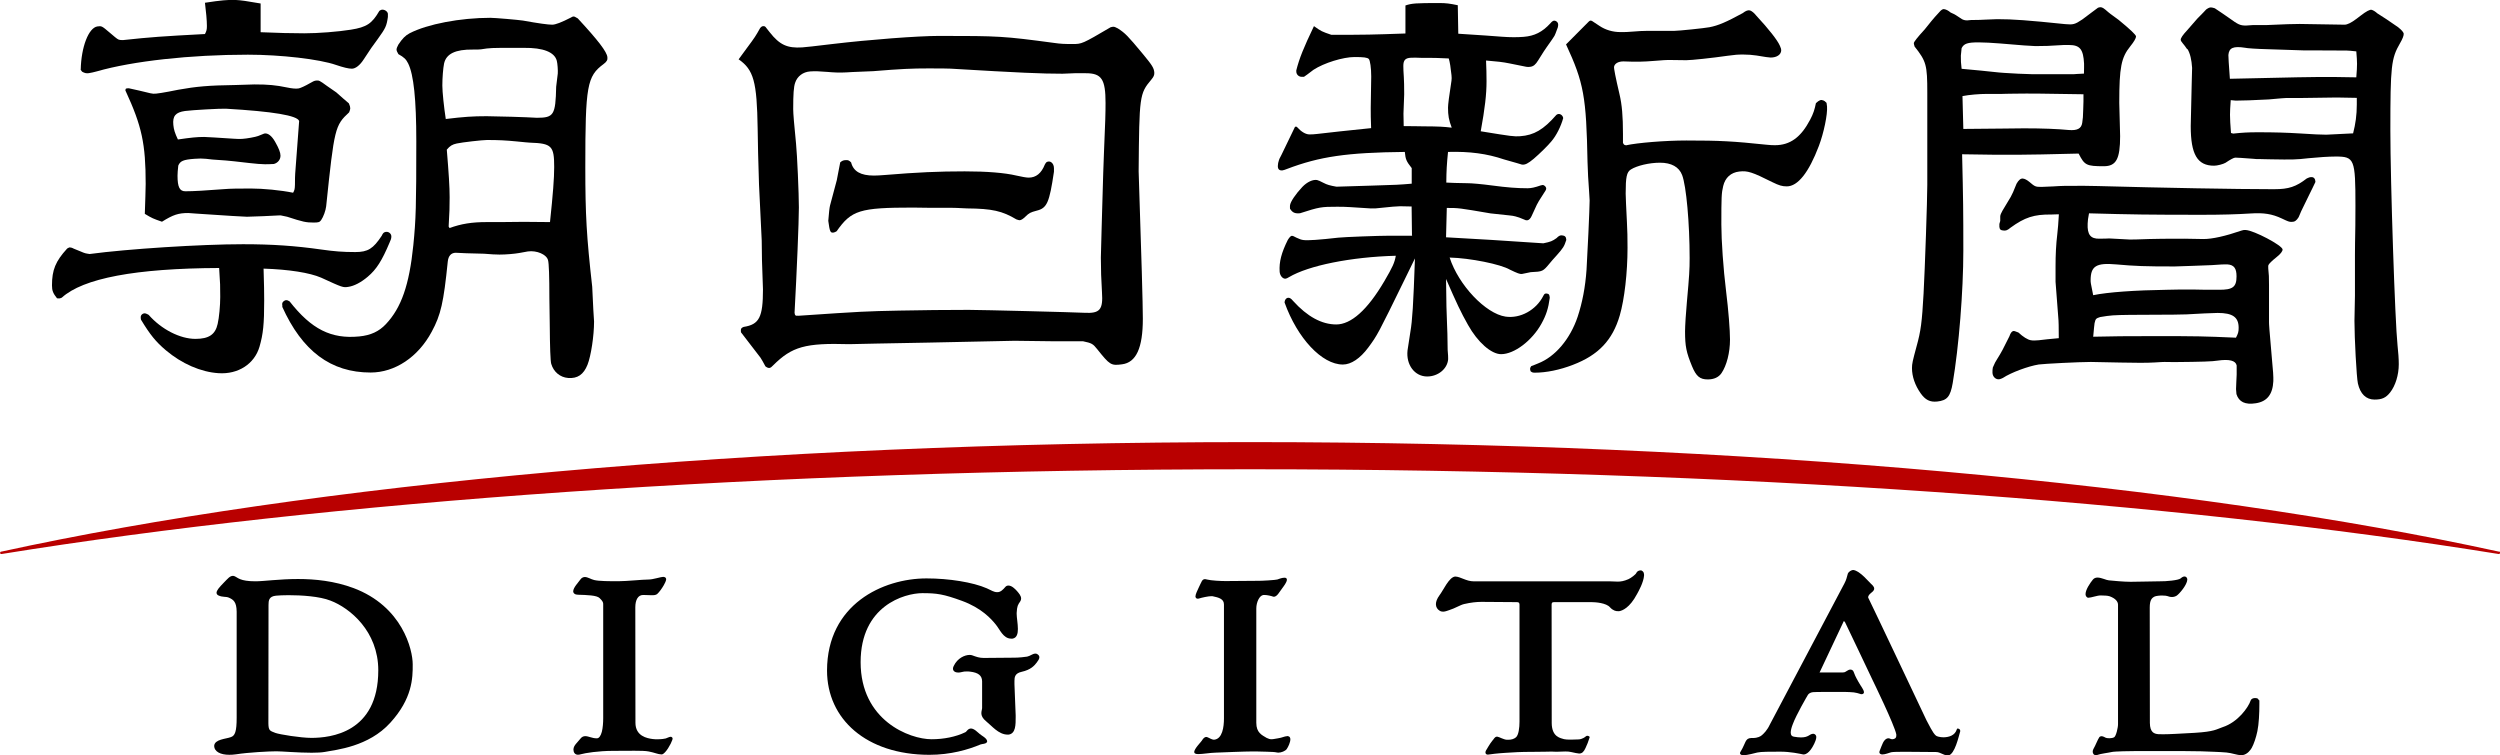
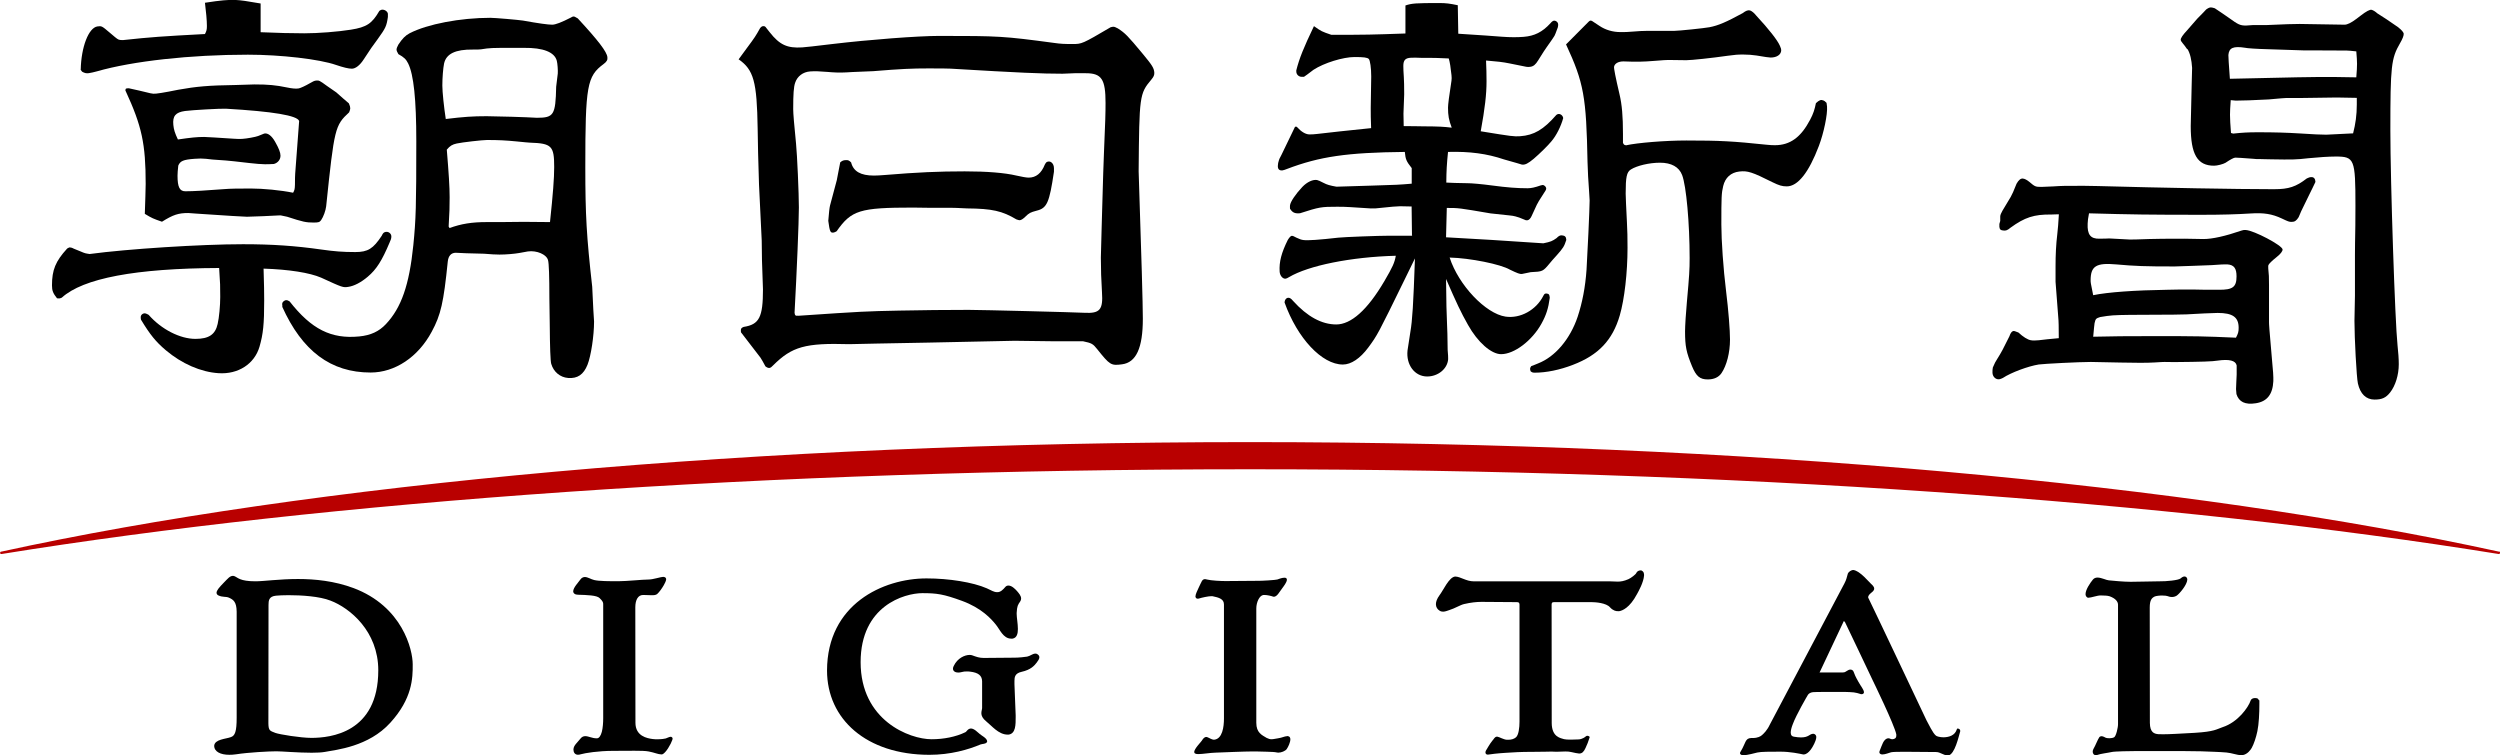
<svg xmlns="http://www.w3.org/2000/svg" width="96" height="29" viewBox="0 0 96 29" fill="none">
  <g clip-path="url(#clip0_8250_1048)">
    <path fill-rule="evenodd" clip-rule="evenodd" d="M2.569 9.55C2.617 9.522 2.65 9.503 2.674 9.499C2.712 9.499 2.769 9.513 2.835 9.55C2.953 9.596 3.058 9.638 3.096 9.656C3.266 9.73 3.281 9.73 3.442 9.754C4.888 9.559 7.723 9.378 9.33 9.378C10.444 9.378 11.33 9.438 12.34 9.582C12.833 9.652 13.16 9.679 13.644 9.679C14.127 9.679 14.331 9.55 14.658 9.054C14.696 8.97 14.725 8.933 14.777 8.914C14.9 8.868 15.033 8.961 15.028 9.086C15.028 9.151 15.004 9.225 14.962 9.309C14.668 10.009 14.454 10.347 14.123 10.625C13.867 10.843 13.601 10.982 13.378 11.015C13.17 11.047 13.16 11.043 12.331 10.662C11.89 10.472 11.098 10.347 10.121 10.315C10.14 10.852 10.145 11.302 10.145 11.539C10.145 12.443 10.107 12.823 9.965 13.314C9.771 13.977 9.145 14.381 8.391 14.33C7.713 14.288 6.974 13.963 6.367 13.449C5.983 13.124 5.765 12.855 5.414 12.276C5.404 12.239 5.404 12.202 5.404 12.174C5.404 12.086 5.499 12.016 5.585 12.035C5.618 12.044 5.66 12.062 5.708 12.09C6.196 12.647 6.912 13.013 7.505 13.013C8.021 13.013 8.268 12.846 8.358 12.438C8.415 12.197 8.457 11.729 8.457 11.404C8.457 10.973 8.457 10.913 8.415 10.291C5.201 10.305 3.191 10.685 2.37 11.432C2.328 11.45 2.295 11.46 2.276 11.46C2.257 11.46 2.228 11.46 2.19 11.455C2.039 11.265 1.996 11.163 1.996 10.959C1.996 10.366 2.133 10.032 2.574 9.55" fill="black" />
    <path fill-rule="evenodd" clip-rule="evenodd" d="M3.1 2.67C3.119 1.798 3.404 1.066 3.74 1.015C3.902 0.992 3.911 0.996 4.21 1.251L4.414 1.423C4.551 1.534 4.565 1.539 4.727 1.539C5.812 1.423 6.21 1.395 7.87 1.307C7.931 1.191 7.945 1.135 7.945 0.996C7.945 0.792 7.912 0.435 7.87 0.106C8.472 0.013 8.766 -0.014 9.05 -0.001C9.254 0.009 9.477 0.041 10.008 0.134V1.237C10.649 1.265 11.209 1.279 11.686 1.279C12.217 1.279 12.98 1.219 13.473 1.14C14.08 1.043 14.284 0.908 14.568 0.417C14.601 0.394 14.63 0.38 14.649 0.375C14.753 0.352 14.881 0.431 14.895 0.528C14.895 0.565 14.895 0.607 14.895 0.653C14.843 1.006 14.81 1.075 14.507 1.497C14.274 1.812 14.251 1.845 13.966 2.281C13.824 2.503 13.653 2.638 13.511 2.638C13.383 2.638 13.179 2.587 12.904 2.494C12.269 2.271 10.776 2.1 9.519 2.1C7.315 2.1 5.092 2.345 3.721 2.74C3.603 2.772 3.503 2.795 3.413 2.809C3.319 2.823 3.252 2.809 3.153 2.753L3.096 2.679L3.1 2.67Z" fill="black" />
    <path fill-rule="evenodd" clip-rule="evenodd" d="M4.817 3.492C4.817 3.395 4.826 3.39 4.949 3.39C5.239 3.451 5.504 3.516 5.599 3.539C5.736 3.576 5.831 3.594 5.888 3.599C5.98 3.608 6.299 3.557 6.846 3.446C7.538 3.321 8.017 3.279 9.022 3.265L9.771 3.242C10.302 3.242 10.596 3.27 11.018 3.358C11.217 3.4 11.373 3.414 11.473 3.395C11.544 3.381 11.733 3.293 11.899 3.196C11.999 3.135 12.079 3.098 12.132 3.094C12.25 3.08 12.274 3.094 12.553 3.298L12.914 3.548C13.113 3.729 13.279 3.868 13.397 3.97C13.435 4.053 13.45 4.114 13.45 4.16C13.45 4.188 13.435 4.244 13.407 4.313C12.862 4.818 12.838 4.916 12.525 7.92C12.506 8.087 12.421 8.323 12.331 8.453C12.274 8.532 12.231 8.546 12.046 8.546C11.752 8.546 11.639 8.523 11.027 8.323C10.878 8.289 10.798 8.272 10.785 8.272C10.785 8.272 10.742 8.272 10.709 8.272C10.638 8.282 9.595 8.323 9.481 8.323C9.377 8.323 8.732 8.283 7.547 8.203L7.23 8.18C6.85 8.18 6.651 8.245 6.22 8.514C5.883 8.398 5.836 8.379 5.561 8.212C5.575 7.79 5.594 7.234 5.594 7.062C5.594 5.523 5.447 4.842 4.826 3.497M6.831 5.356C7.343 5.282 7.561 5.259 7.841 5.259C7.917 5.259 8.372 5.287 8.993 5.328C9.121 5.338 9.225 5.338 9.301 5.333C9.467 5.324 9.823 5.259 9.913 5.222C10.046 5.166 10.136 5.134 10.145 5.129C10.278 5.097 10.43 5.208 10.562 5.44C10.705 5.69 10.771 5.857 10.771 5.978C10.771 6.126 10.671 6.256 10.515 6.297C10.358 6.307 10.259 6.307 10.169 6.307C10.036 6.307 9.818 6.288 9.572 6.26C9.107 6.205 8.799 6.172 8.676 6.163L8.159 6.126L7.908 6.098C7.78 6.084 7.633 6.084 7.467 6.098C7.04 6.13 6.921 6.181 6.846 6.358C6.827 6.525 6.817 6.659 6.817 6.747C6.817 7.183 6.898 7.345 7.116 7.345C7.433 7.345 7.889 7.317 8.614 7.262C8.823 7.243 9.164 7.239 9.633 7.239C10.102 7.239 10.78 7.303 11.255 7.401C11.311 7.303 11.321 7.262 11.326 7.09C11.326 6.928 11.33 6.696 11.335 6.673C11.383 6.042 11.425 5.463 11.487 4.647C11.424 4.437 10.485 4.279 8.671 4.174C8.476 4.165 7.381 4.225 7.106 4.262C6.741 4.313 6.623 4.457 6.656 4.795C6.675 4.981 6.713 5.106 6.836 5.366" fill="black" />
    <path fill-rule="evenodd" clip-rule="evenodd" d="M10.847 11.769C10.837 11.723 10.833 11.686 10.837 11.658C10.847 11.584 10.937 11.514 11.013 11.528C11.041 11.528 11.079 11.551 11.122 11.575C11.956 12.641 12.719 13.026 13.796 12.919C14.232 12.877 14.554 12.729 14.819 12.446C15.412 11.816 15.716 10.944 15.872 9.414C15.972 8.413 15.986 7.921 15.986 5.417C15.986 3.823 15.886 2.863 15.673 2.436C15.592 2.274 15.516 2.2 15.298 2.079C15.251 2.005 15.227 1.94 15.227 1.903C15.227 1.861 15.251 1.801 15.294 1.718C15.45 1.481 15.569 1.361 15.73 1.277C16.412 0.925 17.674 0.684 18.83 0.684C19.001 0.684 19.916 0.763 20.082 0.79C20.674 0.897 21.044 0.948 21.205 0.948C21.329 0.948 21.561 0.86 21.921 0.675C21.964 0.647 21.997 0.633 22.021 0.633C22.059 0.633 22.087 0.647 22.187 0.707C22.969 1.551 23.305 1.991 23.324 2.195C23.339 2.302 23.296 2.371 23.177 2.46C22.542 2.928 22.476 3.289 22.476 6.414C22.476 8.264 22.523 9.071 22.741 11.014L22.784 11.899L22.812 12.344C22.812 12.896 22.694 13.67 22.561 14.004C22.41 14.384 22.177 14.542 21.817 14.514C21.509 14.491 21.258 14.282 21.167 13.971C21.136 13.86 21.117 13.347 21.11 12.432L21.096 11.463C21.096 10.601 21.079 10.109 21.044 9.989C20.987 9.771 20.613 9.609 20.271 9.655C20.257 9.655 20.129 9.678 19.939 9.715C19.755 9.748 19.427 9.776 19.181 9.776C19.042 9.776 18.844 9.765 18.588 9.743L17.906 9.725C17.674 9.711 17.536 9.706 17.503 9.706C17.327 9.706 17.218 9.822 17.195 10.04C17.034 11.621 16.929 12.089 16.578 12.738C16.057 13.712 15.166 14.305 14.232 14.305C12.705 14.305 11.605 13.485 10.833 11.769M17.123 4.569C17.811 4.486 18.143 4.462 18.688 4.462C18.987 4.462 20.276 4.499 20.617 4.523C21.267 4.523 21.333 4.416 21.357 3.331L21.419 2.821C21.428 2.71 21.409 2.436 21.381 2.334C21.295 2.001 20.859 1.829 20.12 1.838C19.939 1.838 19.788 1.838 19.679 1.838C18.897 1.838 18.816 1.838 18.47 1.894C18.422 1.903 18.314 1.903 18.162 1.903C17.489 1.894 17.133 2.065 17.052 2.441C17.015 2.622 16.986 2.993 16.986 3.285C16.986 3.53 17.048 4.119 17.119 4.578M17.256 8.76C17.707 8.593 18.124 8.528 18.688 8.528H19.228L20.11 8.519C20.458 8.519 20.794 8.522 21.12 8.528C21.234 7.444 21.281 6.859 21.281 6.414C21.281 5.603 21.186 5.506 20.352 5.478C20.309 5.478 20.12 5.459 19.84 5.431C19.423 5.39 19.138 5.376 18.698 5.376C18.527 5.376 17.749 5.464 17.541 5.51C17.37 5.547 17.28 5.598 17.157 5.747C17.233 6.674 17.266 7.17 17.266 7.573C17.266 7.977 17.261 8.116 17.228 8.7L17.266 8.76H17.256Z" fill="black" />
    <path fill-rule="evenodd" clip-rule="evenodd" d="M28.359 2.284C28.468 2.131 28.587 1.968 28.686 1.838C28.99 1.43 29.018 1.384 29.189 1.078C29.236 1.022 29.269 1.004 29.312 1.004C29.369 1.004 29.388 1.018 29.43 1.078C29.483 1.143 29.535 1.208 29.558 1.24C29.938 1.723 30.232 1.857 30.805 1.82C30.916 1.814 31.303 1.77 31.967 1.69C33.37 1.523 35.247 1.379 36.063 1.379C38.376 1.379 38.538 1.389 40.477 1.648C40.742 1.685 40.846 1.69 41.192 1.69C41.538 1.69 41.553 1.69 42.648 1.046C42.7 1.032 42.733 1.027 42.757 1.027C42.799 1.027 42.856 1.055 42.927 1.092C43.207 1.273 43.302 1.37 43.876 2.061C44.25 2.511 44.316 2.617 44.326 2.798C44.326 2.891 44.302 2.947 44.207 3.062C43.757 3.596 43.748 3.688 43.724 6.577C43.831 9.81 43.885 11.697 43.885 12.238C43.885 13.364 43.629 13.921 43.084 13.99C42.662 14.046 42.619 14.018 42.131 13.406C41.97 13.202 41.918 13.174 41.59 13.105H40.472C39.596 13.092 39.092 13.086 38.959 13.086L35.646 13.156L33.669 13.193C33.086 13.207 32.702 13.216 32.612 13.216C30.919 13.165 30.412 13.309 29.686 14.032C29.63 14.092 29.592 14.12 29.568 14.125C29.516 14.139 29.468 14.125 29.393 14.069C29.307 13.907 29.241 13.791 29.203 13.735L28.454 12.761C28.454 12.729 28.445 12.701 28.449 12.678C28.449 12.613 28.482 12.581 28.558 12.553C29.156 12.46 29.298 12.182 29.298 11.111C29.298 11.065 29.285 10.695 29.26 10.003L29.25 9.238L29.146 7.087C29.122 6.507 29.094 5.163 29.094 4.94C29.066 3.123 28.942 2.682 28.359 2.274M30.649 12.126C33.171 11.955 33.218 11.955 34.522 11.927C35.432 11.909 36.324 11.899 37.201 11.899C37.698 11.899 41.311 11.992 41.638 12.011C42.235 12.043 42.363 11.895 42.316 11.222C42.287 10.726 42.273 10.369 42.273 9.892C42.273 9.753 42.287 9.335 42.302 8.788C42.311 8.589 42.316 8.301 42.325 7.977C42.354 6.929 42.377 6.201 42.392 5.867C42.444 4.68 42.453 4.323 42.453 3.957C42.453 3.039 42.302 2.812 41.695 2.812C41.472 2.812 41.33 2.812 41.263 2.812C41.022 2.821 40.842 2.831 40.799 2.831C40.007 2.831 39.14 2.794 36.499 2.636C36.414 2.631 36.139 2.627 35.66 2.627C35.015 2.627 34.612 2.645 33.531 2.733L32.735 2.766L32.493 2.78C32.251 2.794 32.01 2.784 31.768 2.761C31.497 2.738 31.279 2.729 31.109 2.743C30.838 2.761 30.616 2.928 30.535 3.174C30.478 3.331 30.459 3.61 30.459 4.194C30.459 4.357 30.496 4.798 30.568 5.515C30.611 5.937 30.677 7.434 30.677 7.968C30.677 8.501 30.597 10.453 30.511 12.006C30.521 12.113 30.549 12.136 30.649 12.122" fill="black" />
    <path fill-rule="evenodd" clip-rule="evenodd" d="M32.27 6.232C32.341 6.167 32.394 6.148 32.507 6.148C32.578 6.148 32.611 6.167 32.683 6.237C32.768 6.58 33.048 6.742 33.56 6.742C33.654 6.742 33.83 6.733 33.991 6.719C35.214 6.617 36.058 6.58 37.044 6.58C37.888 6.58 38.58 6.635 39.031 6.742C39.234 6.788 39.41 6.821 39.5 6.821C39.784 6.821 39.988 6.654 40.121 6.32C40.145 6.274 40.168 6.241 40.187 6.227C40.325 6.144 40.472 6.269 40.472 6.459C40.472 6.487 40.472 6.547 40.472 6.594C40.296 7.785 40.206 7.994 39.803 8.091C39.562 8.156 39.519 8.179 39.377 8.318C39.291 8.402 39.215 8.453 39.158 8.457C39.139 8.457 39.092 8.448 39.031 8.425C38.485 8.1 38.101 8.012 37.134 8.003L36.731 7.984C36.608 7.98 36.38 7.975 36.11 7.98C35.906 7.98 35.84 7.98 35.731 7.98L35.058 7.971C33.019 7.971 32.692 8.072 32.128 8.879C32.085 8.907 32.043 8.926 32.01 8.93C31.886 8.949 31.863 8.902 31.806 8.48C31.829 8.175 31.853 7.971 31.872 7.896L32.133 6.918L32.171 6.719C32.185 6.649 32.223 6.45 32.266 6.227" fill="black" />
    <path fill-rule="evenodd" clip-rule="evenodd" d="M58.771 14.246C58.757 14.199 58.752 14.162 58.757 14.144C58.757 14.125 58.776 14.097 58.799 14.06C58.856 14.037 58.913 14.014 58.918 14.014L59.065 13.954C59.719 13.699 60.293 13.022 60.582 12.164C60.762 11.617 60.876 11.028 60.923 10.356C60.956 9.851 61.042 7.987 61.042 7.699C61.042 7.671 61.032 7.551 61.023 7.379C60.99 6.957 60.971 6.573 60.961 6.225C60.914 3.712 60.819 3.179 60.136 1.705L61.013 0.824C61.042 0.796 61.066 0.787 61.084 0.791C61.103 0.791 61.122 0.8 61.141 0.81C61.307 0.921 61.397 0.981 61.421 0.995C61.649 1.148 61.928 1.232 62.227 1.232C62.435 1.232 62.469 1.232 62.701 1.213C62.919 1.195 63.09 1.185 63.256 1.185H64.294C64.455 1.185 65.446 1.083 65.64 1.046C65.982 0.981 66.29 0.847 66.92 0.504C67.039 0.411 67.129 0.379 67.205 0.402C67.276 0.43 67.356 0.494 67.437 0.596C67.925 1.12 68.257 1.547 68.347 1.756C68.39 1.858 68.399 1.885 68.399 1.927C68.399 2.094 68.234 2.21 67.992 2.21C67.935 2.21 67.753 2.184 67.447 2.131C67.299 2.108 67.115 2.094 66.934 2.094C66.721 2.094 66.631 2.103 66.351 2.14C65.74 2.228 64.948 2.312 64.754 2.312L64.062 2.303C64 2.303 63.829 2.312 63.564 2.335C63.331 2.354 63.094 2.368 62.971 2.368C62.848 2.368 62.748 2.368 62.677 2.368C62.526 2.363 62.402 2.358 62.341 2.358C62.146 2.358 62.004 2.437 61.98 2.562C61.968 2.618 62.037 2.97 62.189 3.619C62.284 4.018 62.322 4.463 62.322 5.145C62.322 5.214 62.322 5.339 62.322 5.483C62.355 5.557 62.36 5.562 62.44 5.58C62.867 5.483 63.948 5.395 64.754 5.395C66.038 5.395 66.55 5.423 67.831 5.557C67.949 5.571 68.072 5.576 68.153 5.576C68.741 5.576 69.153 5.274 69.509 4.598C69.632 4.366 69.684 4.199 69.731 3.962C69.859 3.842 69.926 3.819 70.016 3.856C70.054 3.87 70.078 3.888 70.139 3.949C70.149 4.009 70.158 4.06 70.158 4.088C70.182 4.389 70.035 5.103 69.845 5.604C69.457 6.628 69.035 7.157 68.613 7.157C68.433 7.157 68.314 7.12 68.067 6.999C67.281 6.605 67.105 6.549 66.787 6.587C66.465 6.624 66.247 6.823 66.171 7.143C66.105 7.416 66.1 7.56 66.1 8.627C66.1 9.229 66.176 10.333 66.28 11.167C66.375 11.937 66.432 12.679 66.432 13.04C66.432 13.541 66.304 14.037 66.105 14.329C65.996 14.487 65.816 14.57 65.579 14.57C65.275 14.57 65.133 14.45 64.972 14.06C64.754 13.527 64.706 13.3 64.706 12.72C64.706 12.53 64.74 11.974 64.778 11.58C64.868 10.588 64.882 10.351 64.882 9.911C64.882 8.576 64.754 7.138 64.593 6.721C64.474 6.41 64.18 6.248 63.744 6.248C63.336 6.248 62.862 6.359 62.625 6.508C62.464 6.61 62.426 6.795 62.426 7.435C62.426 7.556 62.445 7.954 62.474 8.529C62.492 8.886 62.497 9.095 62.497 9.517C62.497 10.472 62.379 11.492 62.199 12.113C61.923 13.059 61.383 13.634 60.402 14.009C59.899 14.204 59.378 14.311 58.932 14.311C58.852 14.311 58.818 14.297 58.766 14.246" fill="black" />
    <path fill-rule="evenodd" clip-rule="evenodd" d="M54.22 9.061L54.206 7.929C54.016 7.925 53.926 7.92 53.765 7.92C53.651 7.92 53.395 7.942 52.997 7.985C52.85 8.004 52.807 8.004 52.641 8.004C52.627 8.004 52.281 7.98 51.84 7.953C51.684 7.943 51.546 7.939 51.356 7.939C50.731 7.939 50.669 7.948 49.92 8.189C49.721 8.208 49.626 8.161 49.536 8.013C49.536 7.957 49.531 7.915 49.536 7.888C49.55 7.749 49.749 7.456 50.01 7.178C50.19 6.988 50.422 6.882 50.579 6.914C50.622 6.923 50.702 6.96 50.821 7.021C50.963 7.095 51.062 7.123 51.319 7.169C51.992 7.146 52.518 7.132 52.693 7.127C53.57 7.104 53.793 7.09 54.21 7.053V6.455C54.002 6.191 53.973 6.121 53.945 5.834C51.721 5.857 50.678 6.01 49.422 6.487C49.356 6.515 49.294 6.534 49.247 6.543C49.119 6.557 49.057 6.487 49.071 6.348C49.071 6.33 49.076 6.297 49.081 6.26C49.124 6.098 49.128 6.093 49.209 5.945L49.726 4.874C49.726 4.874 49.754 4.86 49.764 4.86C49.773 4.86 49.787 4.865 49.806 4.879C49.963 5.055 50.124 5.152 50.266 5.161C50.356 5.161 50.46 5.161 50.584 5.143C51.053 5.087 51.74 5.013 52.651 4.92C52.636 4.531 52.636 4.396 52.636 4.141L52.655 2.936C52.655 2.616 52.613 2.315 52.561 2.264C52.504 2.208 52.366 2.19 52.015 2.19C51.575 2.19 50.84 2.417 50.437 2.681C50.399 2.706 50.321 2.765 50.204 2.857C50.157 2.894 50.148 2.899 50.072 2.95C50.038 2.95 50.024 2.95 49.986 2.95C49.873 2.95 49.778 2.862 49.778 2.746V2.7C49.896 2.236 50.053 1.847 50.456 1.003C50.735 1.202 50.754 1.211 51.124 1.337C52.471 1.337 52.67 1.332 53.969 1.286V0.21C54.22 0.126 54.367 0.117 55.272 0.117C55.528 0.117 55.67 0.136 55.979 0.201L55.998 1.295C56.723 1.341 57.477 1.392 57.685 1.411C57.993 1.434 58.268 1.434 58.505 1.415C58.923 1.383 59.226 1.23 59.529 0.901C59.563 0.859 59.596 0.827 59.629 0.808C59.662 0.789 59.705 0.789 59.743 0.808C59.795 0.831 59.833 0.882 59.833 0.938C59.833 0.97 59.833 1.012 59.819 1.054C59.762 1.216 59.695 1.388 59.676 1.401C59.653 1.443 59.548 1.592 59.397 1.805C59.349 1.865 59.236 2.046 59.065 2.319C58.965 2.482 58.885 2.547 58.766 2.565C58.709 2.574 58.657 2.574 58.61 2.565C58.562 2.556 58.321 2.51 57.965 2.435C57.718 2.384 57.481 2.357 57.064 2.324C57.077 2.596 57.083 2.862 57.083 3.122C57.083 3.622 57.022 4.151 56.86 5.041C58.079 5.24 58.126 5.245 58.373 5.231C58.904 5.194 59.273 4.976 59.762 4.415C59.785 4.396 59.804 4.387 59.819 4.383C59.909 4.355 60.013 4.429 60.027 4.536C59.942 4.846 59.767 5.203 59.572 5.43C59.43 5.602 59.117 5.908 58.894 6.098C58.671 6.283 58.567 6.334 58.444 6.321L58.24 6.26L57.752 6.121C57.097 5.899 56.434 5.811 55.604 5.834C55.557 6.302 55.542 6.548 55.538 7.011C55.699 7.021 55.813 7.025 55.865 7.025L56.348 7.035C56.505 7.035 56.884 7.067 57.301 7.123C57.856 7.197 58.249 7.229 58.662 7.229C58.799 7.229 58.942 7.197 59.169 7.118C59.198 7.109 59.221 7.104 59.236 7.104C59.307 7.104 59.383 7.183 59.373 7.252C59.373 7.266 59.364 7.29 59.349 7.317L59.236 7.494C59.122 7.665 59.046 7.795 59.013 7.864L58.814 8.296C58.776 8.384 58.714 8.449 58.657 8.458C58.643 8.458 58.624 8.458 58.596 8.458C58.363 8.361 58.278 8.328 58.193 8.31C58.131 8.291 58.055 8.282 57.965 8.272L57.235 8.194C56.017 7.985 56.007 7.985 55.557 7.985L55.528 9.112C57.093 9.2 57.358 9.214 59.264 9.343C59.553 9.283 59.605 9.26 59.771 9.144C59.852 9.061 59.904 9.033 59.975 9.037C60.094 9.047 60.141 9.093 60.146 9.214C60.065 9.464 60.027 9.524 59.771 9.812C59.657 9.937 59.563 10.043 59.515 10.104C59.245 10.428 59.245 10.428 58.78 10.451L58.439 10.521C58.358 10.526 58.278 10.498 57.979 10.354C57.624 10.146 56.453 9.909 55.666 9.89C56.007 10.948 57.05 12.046 57.813 12.158C58.377 12.241 58.989 11.907 59.264 11.36C59.302 11.281 59.33 11.263 59.401 11.272C59.487 11.291 59.496 11.305 59.511 11.434C59.458 11.833 59.378 12.093 59.193 12.427C58.833 13.08 58.15 13.6 57.643 13.6C57.263 13.6 56.742 13.14 56.372 12.477C56.097 11.991 55.931 11.638 55.528 10.711C55.533 11.485 55.552 12.195 55.566 12.436C55.576 12.626 55.58 12.756 55.58 12.816C55.585 13.187 55.59 13.423 55.59 13.437C55.604 13.613 55.614 13.734 55.609 13.794C55.58 14.165 55.22 14.457 54.803 14.457C54.324 14.457 53.988 14.008 54.049 13.456C54.063 13.34 54.101 13.099 54.158 12.746C54.234 12.306 54.272 11.703 54.334 9.923L53.94 10.73C52.916 12.825 52.892 12.872 52.542 13.345C52.229 13.766 51.883 13.998 51.565 13.998C50.764 13.998 49.82 12.992 49.327 11.615C49.337 11.472 49.436 11.397 49.545 11.453C49.579 11.472 49.617 11.509 49.654 11.555C50.2 12.158 50.754 12.459 51.314 12.459C51.873 12.459 52.504 11.916 53.163 10.79C53.48 10.248 53.551 10.09 53.599 9.821C51.873 9.867 50.247 10.197 49.498 10.642C49.441 10.679 49.398 10.697 49.365 10.702C49.252 10.711 49.147 10.581 49.138 10.428C49.114 10.057 49.209 9.7 49.451 9.214C49.508 9.121 49.56 9.065 49.598 9.056C49.631 9.051 49.697 9.075 49.782 9.126C49.906 9.186 49.977 9.209 50.057 9.218C50.222 9.24 50.666 9.209 51.39 9.126C51.603 9.102 52.926 9.051 53.371 9.051C53.779 9.051 54.068 9.051 54.239 9.051M53.898 4.842C54.234 4.842 54.533 4.851 54.637 4.851C55.291 4.855 55.419 4.865 55.746 4.902C55.633 4.605 55.604 4.434 55.604 4.132C55.604 4.015 55.648 3.67 55.737 3.098C55.746 3.038 55.746 2.964 55.737 2.885C55.708 2.598 55.674 2.384 55.633 2.245C55.31 2.231 55.012 2.217 54.912 2.222H54.594C54.419 2.213 54.286 2.213 54.187 2.217C53.964 2.227 53.888 2.31 53.888 2.533C53.888 2.612 53.893 2.788 53.907 2.964C53.916 3.098 53.921 3.316 53.921 3.622L53.893 4.364C53.893 4.512 53.896 4.673 53.902 4.846" fill="black" />
    <path fill-rule="evenodd" clip-rule="evenodd" d="M85.879 15.128C85.869 15.03 85.864 14.979 85.864 14.942L85.874 14.683L85.888 14.381V14.034C85.85 13.844 85.603 13.783 85.153 13.848C84.959 13.881 84.556 13.895 83.489 13.904C83.29 13.904 83.143 13.899 83.115 13.899C83.086 13.899 82.939 13.904 82.745 13.918C82.46 13.936 81.986 13.936 81.427 13.922C80.844 13.908 80.379 13.899 80.289 13.899C79.844 13.899 78.483 13.969 78.289 13.996C77.881 14.061 77.222 14.307 76.914 14.511C76.862 14.539 76.819 14.553 76.781 14.562C76.644 14.59 76.511 14.465 76.511 14.307C76.511 14.224 76.511 14.187 76.525 14.112C76.606 13.927 76.615 13.904 76.696 13.779C76.843 13.547 76.933 13.38 77.16 12.916C77.203 12.791 77.25 12.726 77.307 12.712C77.345 12.708 77.374 12.712 77.506 12.768C77.686 12.935 77.862 13.046 77.985 13.065C78.056 13.079 78.165 13.079 78.293 13.065C78.516 13.037 78.658 13.023 79.057 12.986C79.057 12.587 79.052 12.314 79.038 12.193L78.933 10.821V10.223C78.933 9.791 78.952 9.379 79 8.989C79.023 8.776 79.042 8.581 79.061 8.229C78.933 8.229 78.815 8.238 78.772 8.238C78.108 8.229 77.753 8.345 77.203 8.744C77.089 8.841 77.023 8.869 76.914 8.85C76.814 8.836 76.79 8.813 76.776 8.711C76.776 8.656 76.776 8.614 76.776 8.6L76.809 8.484V8.312C76.809 8.261 76.843 8.178 76.895 8.09L77.212 7.561C77.255 7.487 77.336 7.316 77.435 7.056C77.516 6.912 77.596 6.847 77.677 6.857C77.743 6.861 77.834 6.908 77.924 6.982C78.142 7.167 78.161 7.177 78.393 7.177C78.469 7.177 78.663 7.167 78.848 7.158C79.218 7.135 79.227 7.135 80.014 7.135C80.066 7.135 80.313 7.139 80.55 7.144C83.067 7.214 85.907 7.265 87.225 7.265H87.339C87.884 7.265 88.168 7.172 88.581 6.852C88.642 6.82 88.704 6.801 88.751 6.801C88.851 6.796 88.908 6.861 88.913 6.986C88.841 7.144 88.751 7.32 88.69 7.445C88.524 7.789 88.41 8.02 88.367 8.108C88.348 8.15 88.311 8.243 88.268 8.34C88.183 8.475 88.116 8.521 87.998 8.521C87.907 8.521 87.865 8.507 87.623 8.391C87.249 8.215 86.931 8.164 86.428 8.197C85.907 8.231 85.291 8.248 84.579 8.248C82.527 8.248 81.854 8.238 80.218 8.192C80.18 8.382 80.171 8.47 80.166 8.586C80.147 9.008 80.275 9.175 80.621 9.166C80.839 9.166 80.977 9.156 80.991 9.156L81.782 9.198C81.835 9.198 82.105 9.198 82.513 9.179C82.756 9.17 83.214 9.166 83.887 9.166L84.613 9.179C84.954 9.179 85.445 9.07 86.087 8.85C86.135 8.832 86.187 8.827 86.234 8.832C86.547 8.846 87.637 9.421 87.651 9.578C87.656 9.643 87.576 9.75 87.429 9.866C87.244 10.014 87.13 10.125 87.106 10.181C87.092 10.218 87.102 10.371 87.125 10.598C87.125 10.617 87.125 10.751 87.13 10.946V11.808V12.142V12.365C87.13 12.453 87.135 12.573 87.244 13.806C87.285 14.199 87.302 14.476 87.296 14.636C87.272 15.146 87.054 15.42 86.623 15.485C86.215 15.55 85.973 15.434 85.879 15.132M80.379 11.335C80.939 11.219 81.986 11.145 83.228 11.127L83.745 11.117H84.191L84.712 11.127H85.201C85.736 11.131 85.883 11.025 85.883 10.612C85.883 10.306 85.788 10.172 85.537 10.153C85.471 10.148 85.253 10.153 84.93 10.181C84.888 10.181 84.807 10.185 84.693 10.19C84.67 10.19 84.423 10.199 84.195 10.209C83.93 10.218 83.565 10.232 83.508 10.232C82.347 10.232 81.996 10.218 81.261 10.153C80.493 10.084 80.28 10.218 80.28 10.765C80.28 10.844 80.28 10.858 80.379 11.34M85.859 12.972C85.945 12.805 85.964 12.745 85.964 12.587C85.964 12.179 85.736 12.017 85.158 12.017L84.651 12.035L83.959 12.072C83.878 12.072 83.707 12.077 83.466 12.082L81.787 12.091C81.157 12.1 81.057 12.105 80.645 12.175C80.484 12.226 80.469 12.244 80.431 12.411C80.422 12.476 80.403 12.647 80.379 12.93C81.304 12.912 81.465 12.907 82.721 12.907C84.366 12.907 84.613 12.912 85.859 12.967" fill="black" />
    <path fill-rule="evenodd" clip-rule="evenodd" d="M83.987 1.889C83.916 1.787 83.85 1.699 83.816 1.662C83.769 1.607 83.74 1.56 83.74 1.532C83.731 1.47 83.816 1.344 83.996 1.152L84.376 0.716L84.613 0.475L84.717 0.364C84.802 0.304 84.845 0.285 84.902 0.285C84.935 0.285 84.992 0.299 85.049 0.318C85.177 0.406 85.291 0.485 85.338 0.512C85.471 0.6 85.561 0.665 85.594 0.689C85.95 0.948 86.025 0.981 86.248 0.981L86.523 0.962H87.049C87.699 0.93 88.116 0.92 88.306 0.92L90.031 0.948C90.139 0.948 90.292 0.872 90.491 0.721L90.643 0.605C90.867 0.432 91.011 0.356 91.074 0.378C91.136 0.396 91.212 0.443 91.288 0.512C91.582 0.698 91.662 0.749 92.075 1.036C92.207 1.138 92.288 1.226 92.302 1.287C92.312 1.351 92.264 1.486 92.16 1.662C91.823 2.246 91.79 2.524 91.79 5.005C91.79 6.975 91.97 12.386 92.065 13.258C92.094 13.531 92.113 13.777 92.113 13.985C92.113 14.398 91.985 14.811 91.781 15.07C91.62 15.274 91.468 15.344 91.183 15.344C90.856 15.344 90.633 15.126 90.543 14.723C90.491 14.491 90.411 12.975 90.411 12.321L90.43 11.352V9.79C90.43 9.748 90.43 9.576 90.434 9.331C90.444 8.913 90.449 8.436 90.449 7.903C90.449 6.104 90.411 6.011 89.69 6.011C89.429 6.011 89.012 6.039 88.642 6.076C88.164 6.132 88.017 6.132 87.211 6.118C87.031 6.118 86.879 6.108 86.765 6.108C86.665 6.108 86.571 6.108 86.547 6.099C86.153 6.067 85.888 6.053 85.836 6.053C85.782 6.053 85.656 6.119 85.457 6.252C85.371 6.303 85.144 6.363 85.02 6.363C84.38 6.363 84.124 5.932 84.124 4.843L84.143 4.013L84.162 3.183C84.172 2.872 84.177 2.664 84.177 2.608C84.158 2.297 84.101 2.052 84.001 1.885M85.632 3.025C88.349 2.965 88.68 2.956 89.06 2.956C89.557 2.956 89.832 2.956 90.482 2.97C90.501 2.738 90.51 2.58 90.51 2.45C90.51 2.358 90.501 2.181 90.482 1.973C90.311 1.954 90.169 1.94 90.093 1.94H89.88L89.055 1.936H88.491L87.059 1.889C86.665 1.88 86.267 1.852 86.21 1.834C85.76 1.764 85.594 1.834 85.57 2.112C85.567 2.164 85.586 2.467 85.627 3.021M85.66 3.846C85.641 4.092 85.632 4.291 85.632 4.407C85.632 4.574 85.646 4.796 85.67 5.107L85.755 5.13C86.111 5.093 86.31 5.079 86.713 5.079C87.343 5.079 87.803 5.093 88.329 5.125C88.832 5.158 89.126 5.172 89.33 5.172C89.33 5.172 89.676 5.153 90.359 5.121C90.453 4.759 90.501 4.411 90.501 4.017V3.758C90.098 3.748 89.908 3.744 89.733 3.744L88.439 3.762H87.808C87.675 3.772 87.561 3.776 87.481 3.786L87.121 3.818C86.53 3.849 86.108 3.864 85.855 3.864C85.855 3.864 85.765 3.855 85.665 3.846" fill="black" />
-     <path fill-rule="evenodd" clip-rule="evenodd" d="M73.519 1.78C73.501 1.724 73.491 1.682 73.491 1.659C73.491 1.609 73.63 1.433 73.908 1.13L74.169 0.806C74.212 0.75 74.354 0.588 74.515 0.416C74.572 0.365 74.615 0.342 74.657 0.352C74.728 0.361 74.818 0.407 74.904 0.481C75.003 0.523 75.103 0.574 75.108 0.583L75.335 0.732C75.387 0.764 75.458 0.783 75.539 0.783C75.577 0.783 75.629 0.778 75.686 0.769C75.923 0.769 76.155 0.76 76.207 0.755L76.691 0.736C77.302 0.736 77.867 0.778 79.298 0.926C79.611 0.954 79.673 0.94 79.962 0.746C80.194 0.569 80.228 0.546 80.327 0.472C80.403 0.412 80.484 0.352 80.564 0.296C80.607 0.282 80.64 0.277 80.659 0.277C80.73 0.277 80.792 0.319 80.953 0.463L81.034 0.528L81.356 0.764C81.798 1.126 82.021 1.338 82.024 1.399C82.024 1.464 81.948 1.599 81.806 1.775C81.455 2.206 81.38 2.582 81.38 3.949L81.413 5.229C81.413 6.105 81.261 6.383 80.787 6.383C80.118 6.383 80.047 6.346 79.82 5.897C78.786 5.924 77.862 5.943 77.454 5.943C76.767 5.943 76.297 5.943 75.345 5.924C75.387 7.672 75.392 8.094 75.392 9.633C75.392 11.173 75.221 13.315 74.984 14.71C74.894 15.229 74.771 15.378 74.387 15.419C74.112 15.447 73.932 15.359 73.747 15.095C73.538 14.794 73.42 14.46 73.42 14.135C73.42 13.964 73.444 13.866 73.595 13.305C73.761 12.712 73.804 12.369 73.865 11.279C73.918 10.296 74.008 7.668 74.008 7.102V4.649V3.555C74.008 2.493 73.97 2.354 73.515 1.78M80.024 2.823C80.024 2.73 80.028 2.609 80.028 2.605V2.442C80 1.891 79.867 1.728 79.45 1.728C79.284 1.728 79.156 1.728 79.066 1.738C78.782 1.761 78.478 1.77 78.161 1.77C78.034 1.77 77.578 1.736 76.79 1.668C76.501 1.645 76.189 1.627 75.98 1.627C75.553 1.627 75.416 1.673 75.326 1.849C75.311 1.974 75.297 2.099 75.297 2.136C75.297 2.345 75.297 2.405 75.326 2.642C75.686 2.674 75.942 2.697 76.065 2.711L76.516 2.758C76.719 2.781 76.829 2.79 76.961 2.799C77.298 2.823 77.691 2.841 78.056 2.85H79.621C79.621 2.85 79.848 2.832 80.019 2.827M80.01 3.62C78.251 3.592 78.042 3.588 77.345 3.597C77.099 3.597 76.942 3.606 76.885 3.606H76.307C76.008 3.606 75.62 3.639 75.359 3.69L75.392 4.951L76.9 4.937L77.72 4.928C78.44 4.928 79.009 4.951 79.436 4.992C79.768 5.02 79.924 4.937 79.957 4.719C79.981 4.571 79.99 4.464 79.995 4.223L80.005 3.894V3.625L80.01 3.62Z" fill="black" />
    <path d="M95.962 21.182C95.962 21.182 95.957 21.182 95.953 21.182C84.115 18.599 67.015 16.977 48 16.977C28.985 16.977 11.89 18.599 0.052 21.182C0.052 21.182 0.047 21.182 0.043 21.182C0.014 21.186 2.84636e-06 21.214 0.005 21.237C0.005 21.265 0.033 21.279 0.062 21.274C12.539 19.258 29.421 18.02 48.005 18.02C66.588 18.02 83.47 19.258 95.948 21.274C95.948 21.274 95.948 21.274 95.957 21.274C95.981 21.274 96 21.256 96.005 21.233C96.01 21.205 95.995 21.182 95.967 21.177" fill="#B90000" />
    <path d="M86.732 26.88C86.718 26.81 86.656 26.81 86.594 26.805C86.533 26.805 86.452 26.824 86.424 26.903C86.334 27.167 85.935 27.733 85.348 27.923C85.111 28.002 85.049 28.094 84.271 28.141C83.693 28.173 83.314 28.196 83.062 28.196C82.991 28.196 82.93 28.196 82.878 28.192C82.721 28.178 82.56 28.127 82.555 27.761C82.555 27.626 82.55 23.486 82.55 23.328C82.55 23.032 82.636 22.957 82.74 22.906C82.792 22.883 82.93 22.865 83.044 22.869C83.124 22.869 83.2 22.878 83.224 22.888C83.271 22.906 83.333 22.925 83.404 22.925C83.461 22.925 83.522 22.911 83.584 22.874C83.698 22.795 83.982 22.457 83.992 22.262C83.992 22.239 83.992 22.215 83.978 22.197C83.968 22.169 83.93 22.137 83.887 22.137C83.84 22.137 83.793 22.16 83.736 22.211C83.65 22.285 83.162 22.327 82.944 22.322C82.712 22.322 82.095 22.341 81.816 22.341C81.536 22.341 81.128 22.299 80.977 22.285C80.886 22.28 80.706 22.183 80.55 22.178C80.484 22.178 80.417 22.197 80.37 22.253C80.266 22.378 80.085 22.642 80.085 22.814C80.085 22.865 80.104 22.911 80.152 22.943C80.166 22.953 80.18 22.953 80.194 22.953C80.299 22.953 80.531 22.865 80.659 22.865C80.664 22.865 80.668 22.865 80.673 22.865C80.839 22.874 80.896 22.865 81.01 22.897C81.237 22.98 81.332 23.101 81.332 23.222V27.798C81.337 27.927 81.256 28.28 81.18 28.312C81.138 28.335 81.071 28.349 81.005 28.349C80.939 28.349 80.882 28.34 80.863 28.331C80.834 28.322 80.768 28.27 80.697 28.27C80.668 28.27 80.63 28.284 80.612 28.312C80.555 28.391 80.455 28.651 80.394 28.748C80.37 28.785 80.36 28.827 80.36 28.864C80.36 28.929 80.398 28.998 80.479 28.998C80.498 28.998 80.517 28.998 80.54 28.989C80.654 28.943 80.953 28.91 81.086 28.878C81.195 28.85 81.835 28.841 82.015 28.841C82.105 28.841 82.56 28.841 83.072 28.841C83.627 28.841 84.248 28.841 84.518 28.85C84.869 28.864 85.234 28.873 85.495 28.896C85.708 28.915 85.902 28.998 86.059 28.998C86.078 28.998 86.097 28.998 86.111 28.998C86.305 28.966 86.419 28.799 86.466 28.72C86.552 28.563 86.632 28.322 86.684 28.076C86.741 27.798 86.76 27.385 86.76 27.051C86.76 26.996 86.76 26.945 86.76 26.894" fill="black" />
    <path d="M75.202 27.965C75.202 27.965 75.15 27.974 75.141 28.007C75.074 28.238 74.847 28.308 74.638 28.313C74.496 28.313 74.368 28.276 74.34 28.248C74.216 28.15 74.06 27.803 73.979 27.663C73.979 27.663 71.803 23.064 71.756 22.985C71.742 22.962 71.737 22.948 71.737 22.93C71.737 22.874 71.794 22.814 71.846 22.772C71.884 22.735 71.969 22.689 71.969 22.601C71.969 22.559 71.945 22.517 71.903 22.471C71.77 22.36 71.433 21.919 71.163 21.887C71.163 21.887 71.163 21.887 71.154 21.887C71.092 21.896 70.997 21.942 70.959 22.021C70.912 22.179 70.907 22.248 70.827 22.401L67.963 27.821C67.854 28.053 67.731 28.164 67.665 28.224C67.612 28.276 67.494 28.34 67.309 28.34H67.266C67.266 28.34 67.252 28.34 67.243 28.34C67.006 28.35 67.043 28.53 66.84 28.86C66.826 28.878 66.816 28.901 66.816 28.92C66.821 28.989 66.892 28.999 66.954 28.999C67.115 28.999 67.39 28.915 67.48 28.897C67.612 28.864 67.987 28.864 68.366 28.864C68.746 28.864 69.091 28.939 69.243 28.971C69.253 28.971 69.262 28.971 69.272 28.971C69.461 28.957 69.613 28.67 69.665 28.563C69.694 28.498 69.746 28.391 69.746 28.303C69.746 28.252 69.717 28.192 69.646 28.178C69.637 28.178 69.623 28.178 69.613 28.178C69.475 28.192 69.452 28.317 69.158 28.317C69.087 28.317 68.992 28.308 68.883 28.289C68.802 28.271 68.769 28.238 68.764 28.132C68.764 28.058 68.788 27.946 68.845 27.803C68.973 27.455 69.39 26.736 69.428 26.676C69.466 26.625 69.532 26.588 69.618 26.579C69.713 26.569 70.3 26.569 70.689 26.569H70.822C70.931 26.569 71.149 26.583 71.187 26.588C71.225 26.588 71.41 26.634 71.424 26.644C71.443 26.653 71.462 26.657 71.486 26.657C71.519 26.657 71.552 26.644 71.571 26.611C71.576 26.597 71.576 26.588 71.576 26.579C71.571 26.481 71.462 26.361 71.362 26.18C71.253 25.99 71.206 25.879 71.182 25.804C71.163 25.739 71.106 25.712 71.059 25.712C71.031 25.712 71.007 25.716 70.988 25.726C70.936 25.749 70.912 25.772 70.869 25.795C70.827 25.818 70.827 25.818 70.755 25.823H69.893C69.893 25.823 69.874 25.823 69.869 25.823C69.869 25.818 69.874 25.809 69.883 25.8C69.95 25.661 70.732 23.992 70.803 23.848C70.817 23.857 70.85 23.885 70.85 23.894C70.865 23.931 71.879 26.041 71.912 26.124C71.912 26.124 72.756 27.854 72.818 28.201C72.818 28.215 72.818 28.234 72.818 28.248C72.818 28.35 72.747 28.382 72.666 28.387C72.638 28.387 72.609 28.378 72.585 28.368C72.562 28.354 72.533 28.35 72.51 28.35C72.32 28.364 72.263 28.642 72.183 28.823C72.173 28.846 72.168 28.864 72.168 28.883C72.168 28.948 72.23 28.971 72.282 28.971C72.386 28.971 72.538 28.911 72.619 28.887C72.661 28.874 72.931 28.864 73.23 28.869C73.676 28.869 74.216 28.878 74.34 28.878C74.52 28.878 74.605 29.003 74.799 29.008C74.809 29.008 74.814 29.008 74.818 29.008C75.065 28.966 75.212 28.285 75.273 28.081C75.273 28.072 75.273 28.067 75.273 28.062C75.273 28.007 75.221 27.979 75.183 27.979" fill="black" />
    <path d="M63.052 21.907C63.052 21.907 63.019 21.902 63 21.902C62.91 21.902 62.853 21.958 62.834 22.004C62.819 22.051 62.63 22.199 62.53 22.241C62.36 22.315 62.241 22.334 62.118 22.334C62.033 22.334 61.943 22.324 61.838 22.324H56.6C56.296 22.324 56.088 22.143 55.879 22.139C55.642 22.157 55.419 22.677 55.277 22.857C55.182 22.987 55.139 23.103 55.139 23.201C55.139 23.312 55.196 23.4 55.282 23.451C55.324 23.479 55.372 23.488 55.414 23.488C55.509 23.488 55.595 23.442 55.651 23.428C55.865 23.363 56.078 23.228 56.22 23.196C56.481 23.136 56.69 23.112 56.889 23.112C57.088 23.112 58.193 23.122 58.254 23.122C58.33 23.126 58.344 23.149 58.349 23.219V27.712C58.349 27.943 58.316 28.226 58.212 28.314C58.136 28.379 58.031 28.407 57.918 28.407C57.899 28.407 57.88 28.407 57.865 28.407C57.742 28.402 57.576 28.3 57.496 28.287C57.496 28.287 57.486 28.287 57.481 28.287C57.387 28.296 57.372 28.379 57.301 28.449C57.225 28.537 57.078 28.792 57.059 28.824C57.05 28.843 57.041 28.866 57.041 28.898C57.041 28.931 57.069 28.977 57.121 28.977C57.126 28.977 57.135 28.977 57.14 28.977C57.225 28.963 57.515 28.926 57.828 28.908C58.145 28.889 58.34 28.871 58.88 28.871C59.269 28.871 59.454 28.861 59.582 28.861C59.634 28.861 59.676 28.861 59.719 28.866C59.752 28.866 59.785 28.866 59.819 28.866C59.909 28.866 60.008 28.857 60.108 28.857C60.193 28.857 60.274 28.861 60.34 28.88C60.473 28.908 60.563 28.931 60.639 28.936C60.753 28.936 60.819 28.866 60.885 28.722C60.938 28.616 60.999 28.458 61.042 28.314V28.296L61.028 28.282C61.028 28.282 60.999 28.254 60.952 28.254C60.938 28.254 60.914 28.259 60.895 28.277C60.876 28.3 60.757 28.384 60.629 28.393C60.558 28.398 60.44 28.402 60.326 28.402C60.212 28.402 60.108 28.398 60.06 28.384C59.937 28.342 59.591 28.314 59.586 27.767C59.586 27.633 59.582 23.377 59.582 23.214C59.586 23.136 59.605 23.126 59.676 23.122H61.122C61.274 23.122 61.682 23.154 61.824 23.321C61.938 23.446 62.056 23.474 62.127 23.469C62.151 23.469 62.17 23.469 62.179 23.469C62.289 23.451 62.578 23.349 62.862 22.811C62.924 22.7 63.114 22.361 63.132 22.097V22.088C63.132 22.051 63.132 21.944 63.033 21.912" fill="black" />
    <path d="M49.455 28.266C49.455 28.266 49.446 28.266 49.436 28.266C49.294 28.28 49.242 28.327 49.081 28.35C48.977 28.364 48.901 28.387 48.825 28.387C48.768 28.387 48.716 28.373 48.64 28.336C48.455 28.225 48.242 28.137 48.242 27.756C48.242 27.622 48.242 23.523 48.242 23.366C48.242 23.129 48.36 22.865 48.517 22.847C48.531 22.847 48.545 22.847 48.559 22.847C48.664 22.847 48.83 22.888 48.891 22.912C48.906 22.912 48.915 22.916 48.924 22.916C49.048 22.902 49.128 22.731 49.223 22.61C49.304 22.499 49.413 22.36 49.417 22.262C49.417 22.239 49.408 22.211 49.384 22.198C49.365 22.184 49.342 22.184 49.318 22.184C49.218 22.184 49.081 22.244 49.048 22.253C48.991 22.272 48.46 22.309 48.242 22.304H48.199C47.915 22.304 47.37 22.313 47.061 22.313C46.891 22.313 46.507 22.295 46.346 22.253C46.317 22.244 46.289 22.239 46.265 22.239C46.156 22.248 46.146 22.332 46.037 22.55C45.985 22.666 45.909 22.809 45.905 22.902C45.905 22.939 45.933 22.99 45.985 22.99C46.004 22.99 46.023 22.99 46.047 22.981C46.146 22.949 46.398 22.893 46.516 22.893C46.535 22.893 46.549 22.893 46.554 22.893C46.805 22.944 47.004 23 47 23.218V27.59C47 27.909 46.943 28.378 46.62 28.405C46.62 28.405 46.616 28.405 46.611 28.405C46.535 28.405 46.421 28.327 46.35 28.303C46.341 28.303 46.331 28.299 46.317 28.299C46.227 28.308 46.184 28.392 46.146 28.447C46.113 28.498 45.867 28.744 45.857 28.874C45.857 28.892 45.867 28.92 45.89 28.934C45.923 28.953 45.966 28.957 46.018 28.957C46.189 28.957 46.469 28.906 46.673 28.902C46.914 28.892 47.806 28.855 48.123 28.855C48.161 28.855 48.19 28.855 48.209 28.855C48.403 28.864 48.92 28.864 49.014 28.892C49.038 28.897 49.057 28.902 49.081 28.902C49.204 28.902 49.351 28.841 49.408 28.767C49.474 28.67 49.55 28.503 49.55 28.387C49.55 28.336 49.526 28.271 49.455 28.271" fill="black" />
    <path d="M39.837 25.121C39.813 25.102 39.78 25.098 39.756 25.098C39.647 25.102 39.562 25.19 39.443 25.214C39.372 25.227 39.125 25.255 38.945 25.255H38.912C38.628 25.255 38.082 25.265 37.774 25.265C37.604 25.265 37.495 25.223 37.329 25.163C37.3 25.153 37.272 25.149 37.234 25.149C37.054 25.149 36.769 25.265 36.622 25.575C36.603 25.612 36.594 25.645 36.594 25.677C36.594 25.779 36.693 25.826 36.793 25.826C36.836 25.826 36.883 25.821 36.93 25.807C36.992 25.788 37.054 25.784 37.115 25.784C37.167 25.784 37.22 25.784 37.267 25.793C37.561 25.83 37.708 25.937 37.713 26.159V27.189C37.713 27.235 37.684 27.305 37.684 27.388C37.684 27.481 37.727 27.587 37.879 27.708C38.078 27.866 38.343 28.204 38.684 28.209C38.699 28.209 38.718 28.209 38.732 28.209C39.007 28.167 39.002 27.824 39.002 27.536V27.467C39.002 27.328 38.955 26.428 38.955 26.271C38.955 26.233 38.955 26.187 38.955 26.145C38.955 25.997 38.978 25.853 39.23 25.798C39.585 25.719 39.718 25.561 39.808 25.445C39.865 25.367 39.912 25.306 39.912 25.237C39.912 25.19 39.884 25.153 39.841 25.125" fill="black" />
    <path d="M37.604 28.169C37.542 28.122 37.414 27.979 37.286 27.974C37.158 27.979 37.12 28.099 37.068 28.118C36.708 28.294 36.238 28.387 35.774 28.387C34.92 28.387 33.048 27.663 33.048 25.428C33.048 23.259 34.731 22.781 35.413 22.777C35.977 22.777 36.229 22.814 36.94 23.073C37.689 23.347 38.063 23.764 38.234 23.977C38.395 24.168 38.519 24.52 38.827 24.524C38.846 24.524 38.86 24.524 38.879 24.524C39.05 24.497 39.087 24.33 39.087 24.154C39.087 23.954 39.04 23.718 39.04 23.569C39.04 23.56 39.04 23.546 39.04 23.537C39.054 23.268 39.087 23.226 39.178 23.092C39.201 23.059 39.211 23.022 39.211 22.985C39.211 22.879 39.13 22.786 39.05 22.693C38.969 22.605 38.85 22.485 38.722 22.485C38.68 22.485 38.632 22.503 38.604 22.54C38.523 22.633 38.424 22.744 38.296 22.739C38.158 22.739 38.092 22.679 37.893 22.591C37.362 22.359 36.442 22.211 35.579 22.211C33.906 22.211 31.763 23.203 31.758 25.748C31.758 27.612 33.266 28.98 35.684 28.985C36.504 28.985 37.182 28.785 37.656 28.586C37.746 28.558 37.826 28.572 37.888 28.512C37.902 28.498 37.907 28.479 37.907 28.461C37.893 28.34 37.689 28.247 37.618 28.183" fill="black" />
    <path d="M25.766 28.291C25.695 28.291 25.61 28.346 25.567 28.356C25.524 28.37 25.396 28.388 25.249 28.388C25.188 28.388 25.126 28.388 25.064 28.379C24.846 28.351 24.401 28.268 24.401 27.753C24.401 27.619 24.396 23.478 24.396 23.321C24.396 23.029 24.505 22.852 24.685 22.848C24.699 22.848 24.718 22.848 24.732 22.848C24.837 22.848 24.941 22.857 25.031 22.857C25.112 22.857 25.183 22.852 25.235 22.811C25.32 22.736 25.425 22.584 25.486 22.477C25.524 22.403 25.576 22.319 25.581 22.245C25.581 22.213 25.562 22.175 25.524 22.162C25.51 22.157 25.496 22.152 25.482 22.152C25.354 22.152 25.088 22.254 24.898 22.254C24.666 22.254 24.073 22.319 23.746 22.319C23.419 22.319 23.002 22.319 22.817 22.273C22.694 22.245 22.58 22.162 22.462 22.157C22.4 22.157 22.334 22.185 22.286 22.254C22.201 22.375 22.016 22.56 22.011 22.704C22.011 22.783 22.082 22.838 22.196 22.838C22.533 22.848 22.922 22.857 23.026 22.968C23.159 23.098 23.163 23.14 23.163 23.209V27.581C23.163 27.748 23.149 27.948 23.111 28.101C23.068 28.258 23.002 28.356 22.917 28.351H22.902C22.737 28.351 22.604 28.268 22.471 28.268C22.41 28.268 22.343 28.295 22.296 28.356C22.163 28.523 22.026 28.625 22.021 28.773C22.021 28.778 22.021 28.787 22.021 28.796C22.021 28.893 22.082 28.982 22.191 28.982H22.196C22.229 28.982 22.262 28.977 22.305 28.963C22.471 28.917 22.964 28.833 23.552 28.833C23.851 28.833 24.13 28.829 24.363 28.829C24.595 28.829 24.789 28.833 24.908 28.856C25.131 28.898 25.273 28.968 25.387 28.968C25.401 28.968 25.42 28.968 25.429 28.968C25.567 28.921 25.761 28.578 25.818 28.411C25.823 28.393 25.828 28.374 25.828 28.36C25.828 28.319 25.785 28.291 25.752 28.291" fill="black" />
    <path d="M13.573 22.581C12.838 22.308 12.094 22.234 11.444 22.234C10.728 22.234 10.131 22.322 9.813 22.322C9.206 22.322 9.135 22.178 9.007 22.127C8.984 22.118 8.965 22.113 8.941 22.113C8.822 22.118 8.747 22.22 8.595 22.373C8.405 22.568 8.32 22.67 8.315 22.762C8.315 22.809 8.348 22.846 8.386 22.864C8.552 22.943 8.676 22.897 8.794 22.952C8.96 23.027 9.083 23.11 9.088 23.486V27.556C9.088 28.09 9.026 28.256 8.86 28.307C8.676 28.377 8.244 28.386 8.225 28.637C8.225 28.864 8.467 28.984 8.804 28.984C8.884 28.984 8.969 28.98 9.06 28.966C9.534 28.892 10.33 28.85 10.614 28.85C10.814 28.85 11.458 28.905 11.966 28.905C12.169 28.905 12.35 28.896 12.478 28.873C12.909 28.79 14.151 28.678 14.99 27.751C15.829 26.828 15.853 26.049 15.848 25.507C15.848 24.955 15.46 23.286 13.563 22.577M10.311 23.235C10.311 23.059 10.325 22.901 10.6 22.874C10.705 22.864 10.875 22.855 11.079 22.855C11.572 22.855 12.269 22.897 12.691 23.064C13.435 23.346 14.526 24.241 14.526 25.739C14.526 28.154 12.672 28.331 11.97 28.335C11.539 28.335 10.733 28.201 10.577 28.145C10.368 28.062 10.311 28.066 10.306 27.779C10.306 27.445 10.311 23.346 10.311 23.342C10.311 23.305 10.311 23.268 10.311 23.231" fill="black" />
  </g>
  <defs>
    <clipPath id="clip0_8250_1048">
      <rect width="96" height="29" fill="white" />
    </clipPath>
  </defs>
</svg>